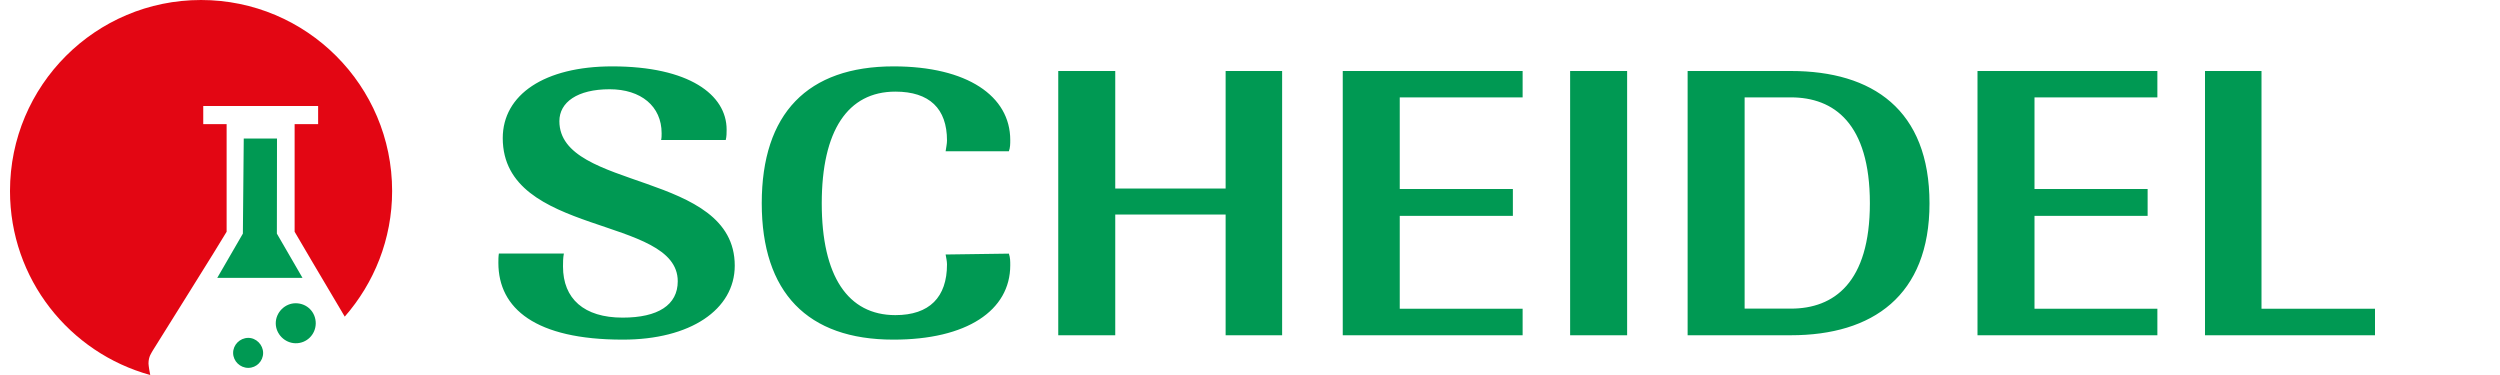
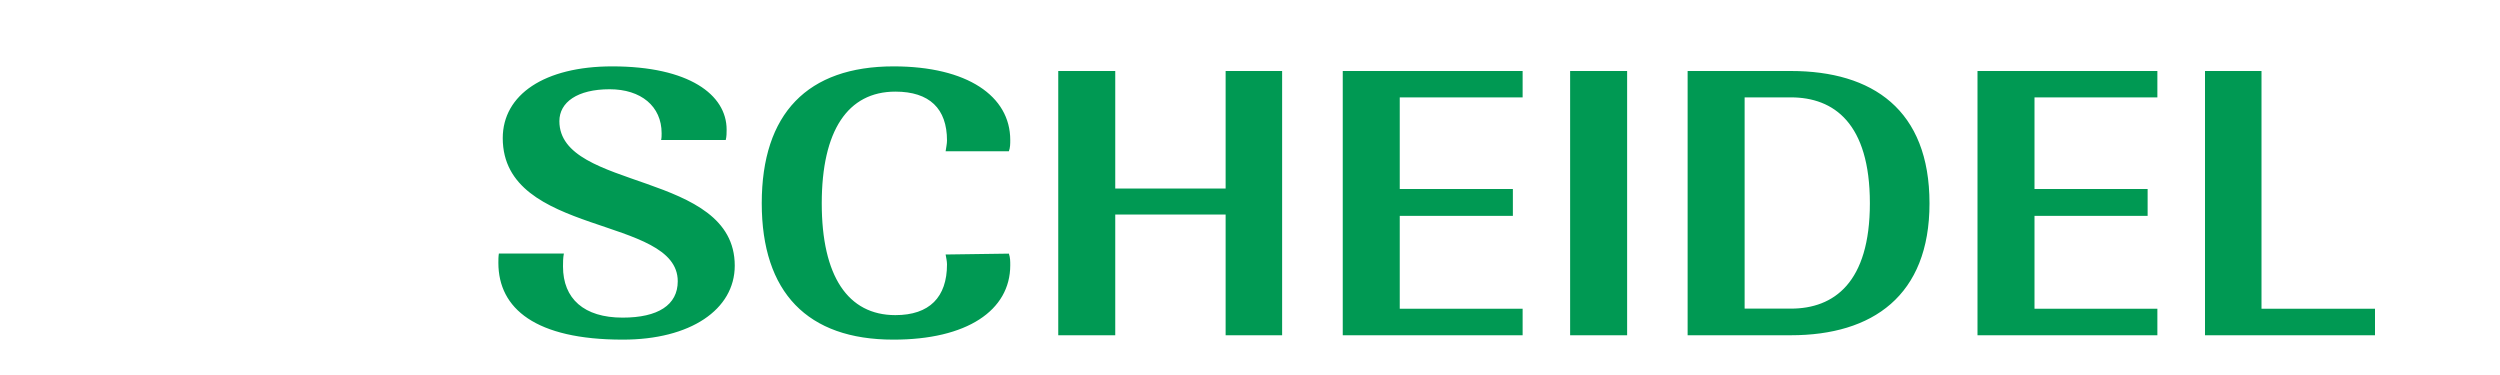
<svg xmlns="http://www.w3.org/2000/svg" version="1.1" baseProfile="tiny" id="Ebene_1" x="0px" y="0px" viewBox="0 0 200 30" overflow="visible" xml:space="preserve">
  <g>
-     <path fill="#E30613" d="M31.37,15.28C31.37,6.84,24.52,0,16.08,0S0.8,6.84,0.8,15.28c0,7.03,4.75,12.94,11.22,14.72   c-0.04-0.13-0.14-0.78-0.14-0.92c0-0.57,0.24-0.84,0.35-1.05c0-0.01,5.52-8.81,5.9-9.49V9.93h-1.87V8.48h9.19v1.45h-1.88v8.61   c0.2,0.36,2.13,3.62,4.01,6.79C29.93,22.64,31.37,19.13,31.37,15.28" />
-     <path fill="#009953" d="M22.06,25.86c0,0.86,0.72,1.59,1.59,1.6c0.89,0.01,1.6-0.7,1.61-1.59c0-0.9-0.69-1.6-1.59-1.61   C22.8,24.25,22.06,24.99,22.06,25.86 M18.65,28.25c0.01,0.65,0.56,1.18,1.21,1.18c0.66,0,1.19-0.54,1.19-1.19   c0-0.66-0.56-1.22-1.2-1.21C19.18,27.04,18.64,27.59,18.65,28.25" />
-     <polygon fill="#009953" points="22.15,18.69 22.16,11.08 19.5,11.08 19.43,18.69 17.38,22.23 24.2,22.23  " />
    <path fill="#009953" d="M190,26.82V24.7h-9.08V5.68h-4.52v21.14H190z M172.59,26.82V24.7h-9.83v-7.43h9.05v-2.15h-9.05V7.79h9.83   V5.68H158.2v21.14H172.59z M139.57,7.79h3.7c3.45,0,6.32,2.08,6.32,8.47c0,6.35-2.87,8.43-6.32,8.43h-3.7V7.79z M143.27,26.82   c6.53,0,11.09-3.16,11.09-10.55c0-7.5-4.56-10.59-11.09-10.59h-8.26v21.14H143.27z M130.17,5.68h-4.56v21.14h4.56V5.68z    M121.81,26.82V24.7h-9.83v-7.43h9.05v-2.15h-9.05V7.79h9.83V5.68h-14.39v21.14H121.81z M102.57,26.82V5.68h-4.52v9.4h-8.83v-9.4   h-4.56v21.14h4.56v-9.66h8.83v9.66H102.57z M80.82,21.22c0-0.32,0-0.61-0.11-0.93l-5.06,0.07c0.04,0.25,0.11,0.54,0.11,0.79   c0,2.62-1.4,4.06-4.13,4.06c-3.8,0-5.89-3.12-5.89-8.94s2.08-8.94,5.89-8.94c2.73,0,4.13,1.36,4.13,3.91   c0,0.25-0.07,0.57-0.11,0.86h5.06c0.11-0.29,0.11-0.61,0.11-0.9c0-3.52-3.45-5.89-9.33-5.89c-6.89,0-10.55,3.77-10.55,10.95   c0,7.14,3.66,10.91,10.52,10.91C77.34,27.18,80.82,24.84,80.82,21.22 M58.78,21.25c0-7.61-14.03-5.96-14.03-11.56   c0-1.51,1.44-2.55,4.02-2.55c2.51,0,4.16,1.36,4.16,3.52c0,0.18,0,0.36-0.04,0.54h5.17c0.07-0.29,0.07-0.57,0.07-0.83   c0-2.8-3.02-5.06-9.15-5.06c-5.42,0-8.76,2.26-8.76,5.74c0,7.9,14,6.17,14,11.45c0,1.9-1.58,2.91-4.41,2.91   c-3.09,0-4.77-1.51-4.77-4.09c0-0.32,0-0.68,0.07-1.04h-5.2c-0.04,0.25-0.04,0.5-0.04,0.75c0,3.66,2.98,6.14,9.94,6.14   C55.22,27.18,58.78,24.77,58.78,21.25" />
  </g>
</svg>